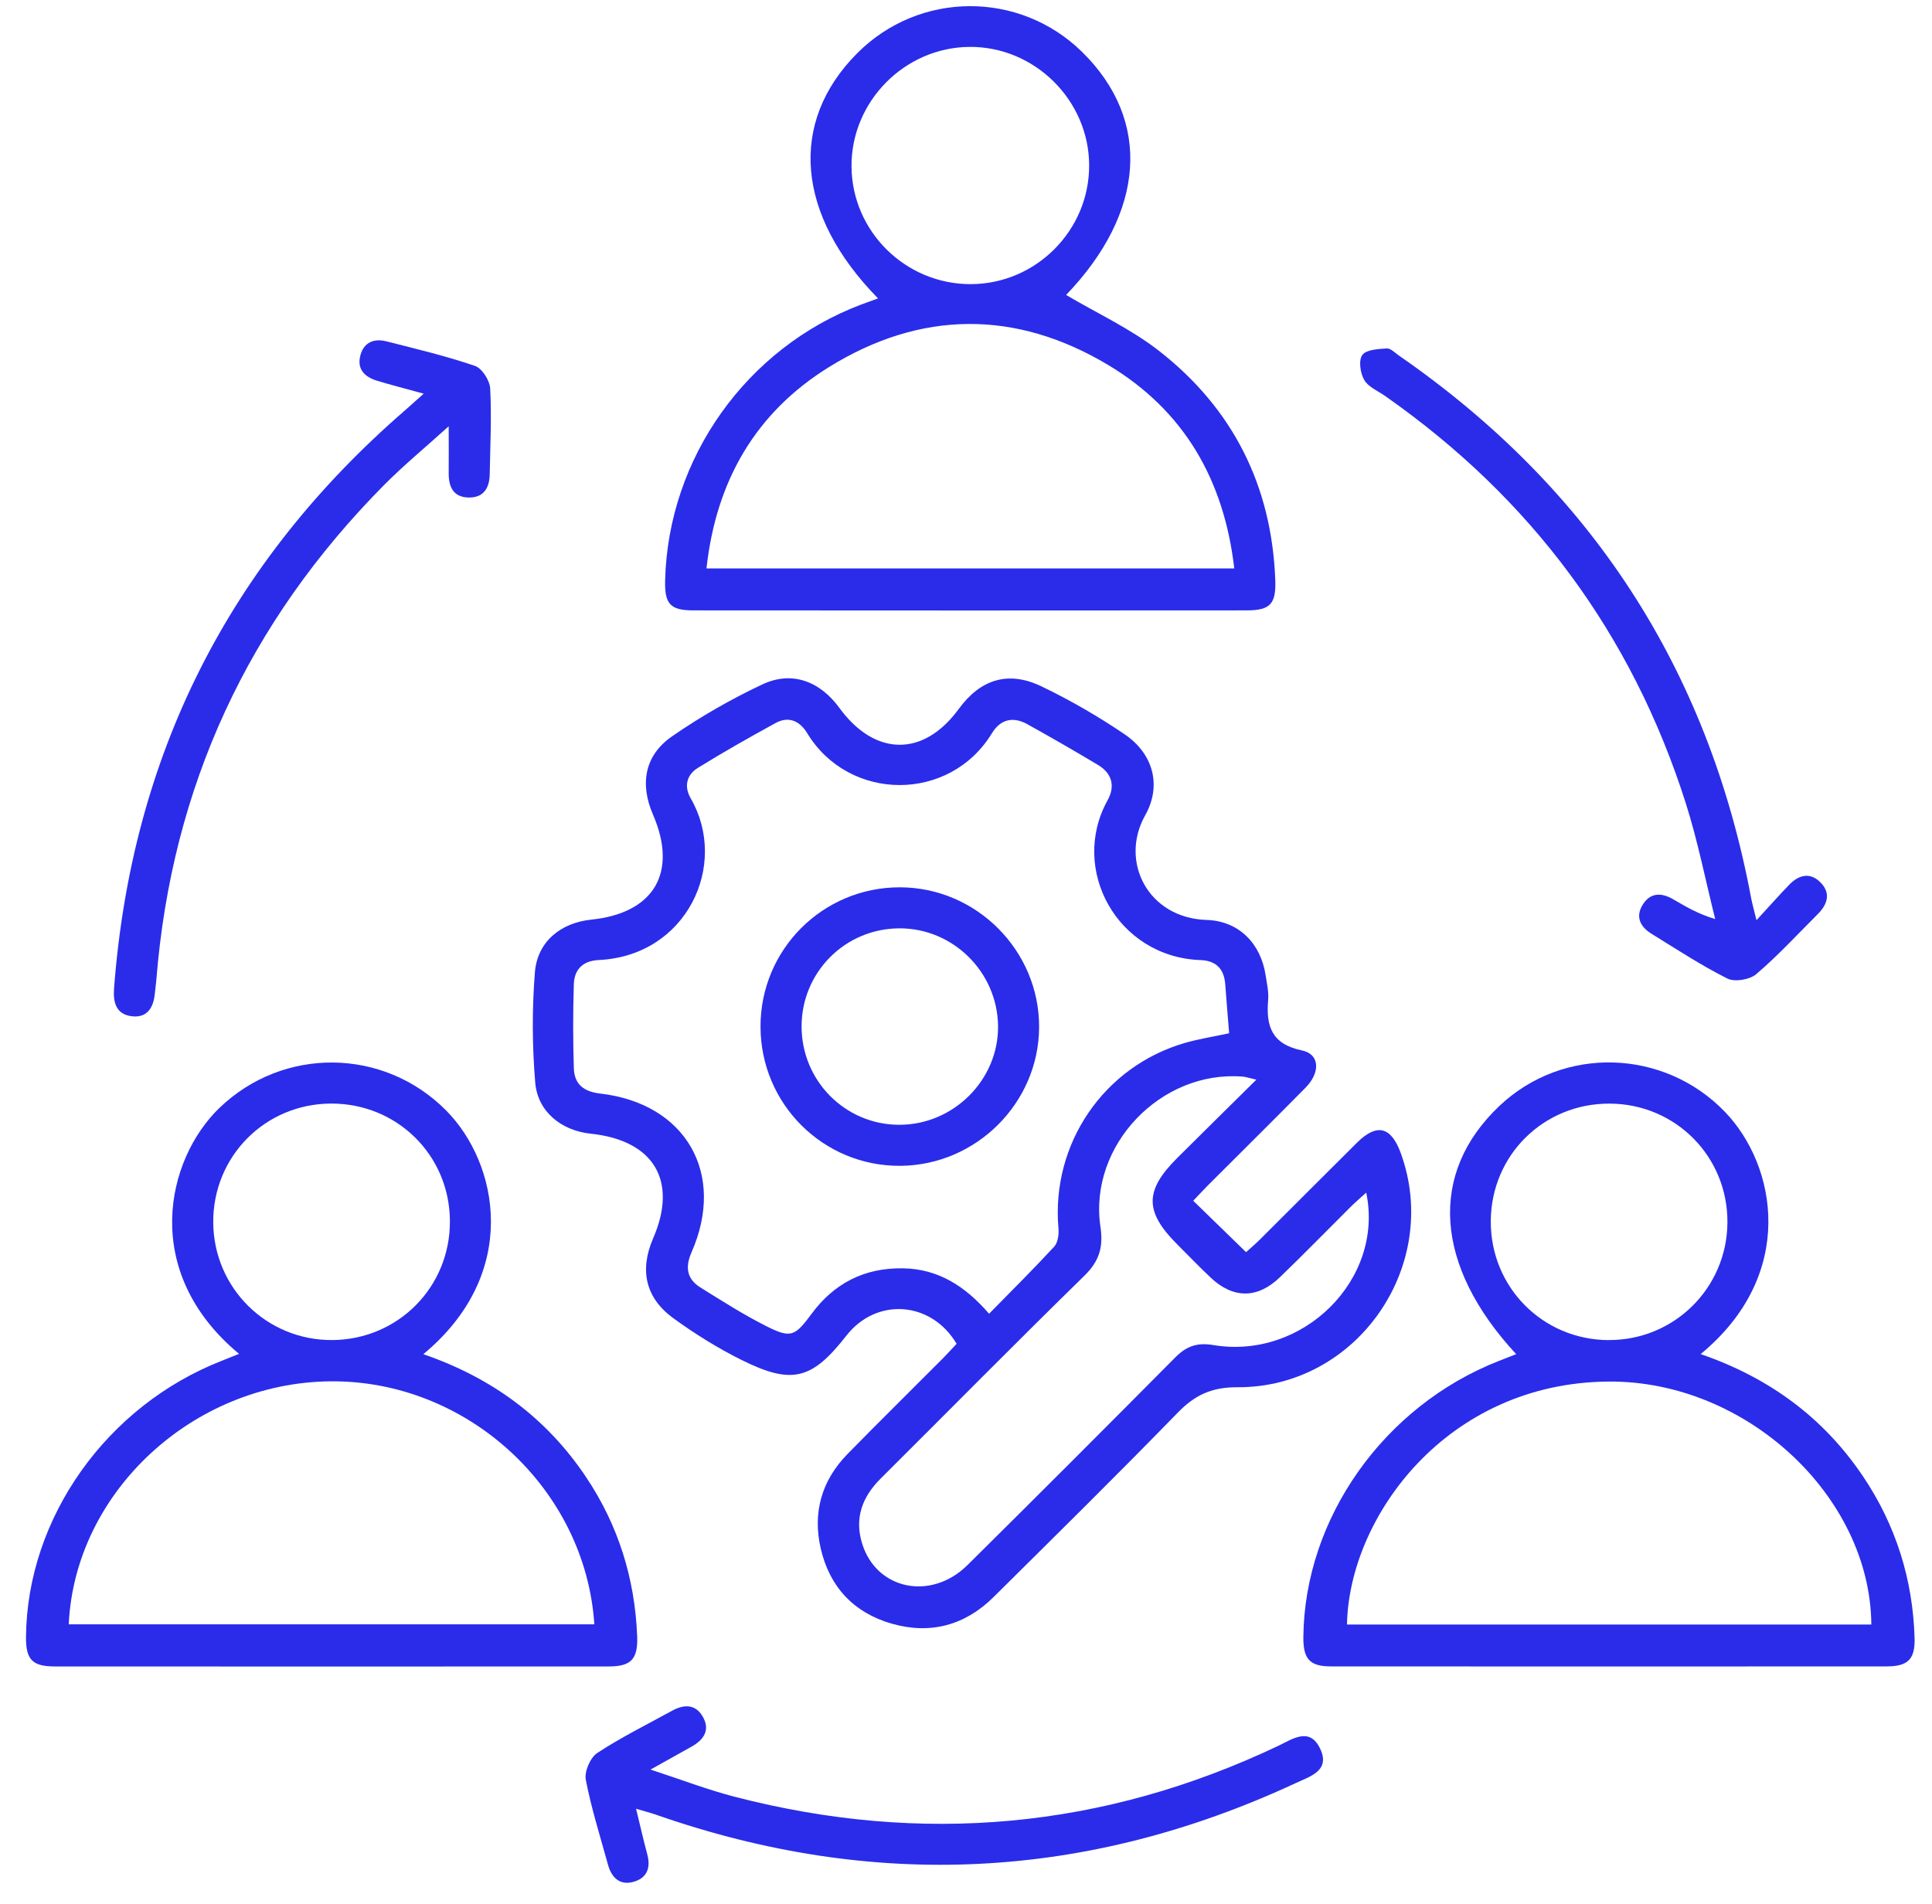
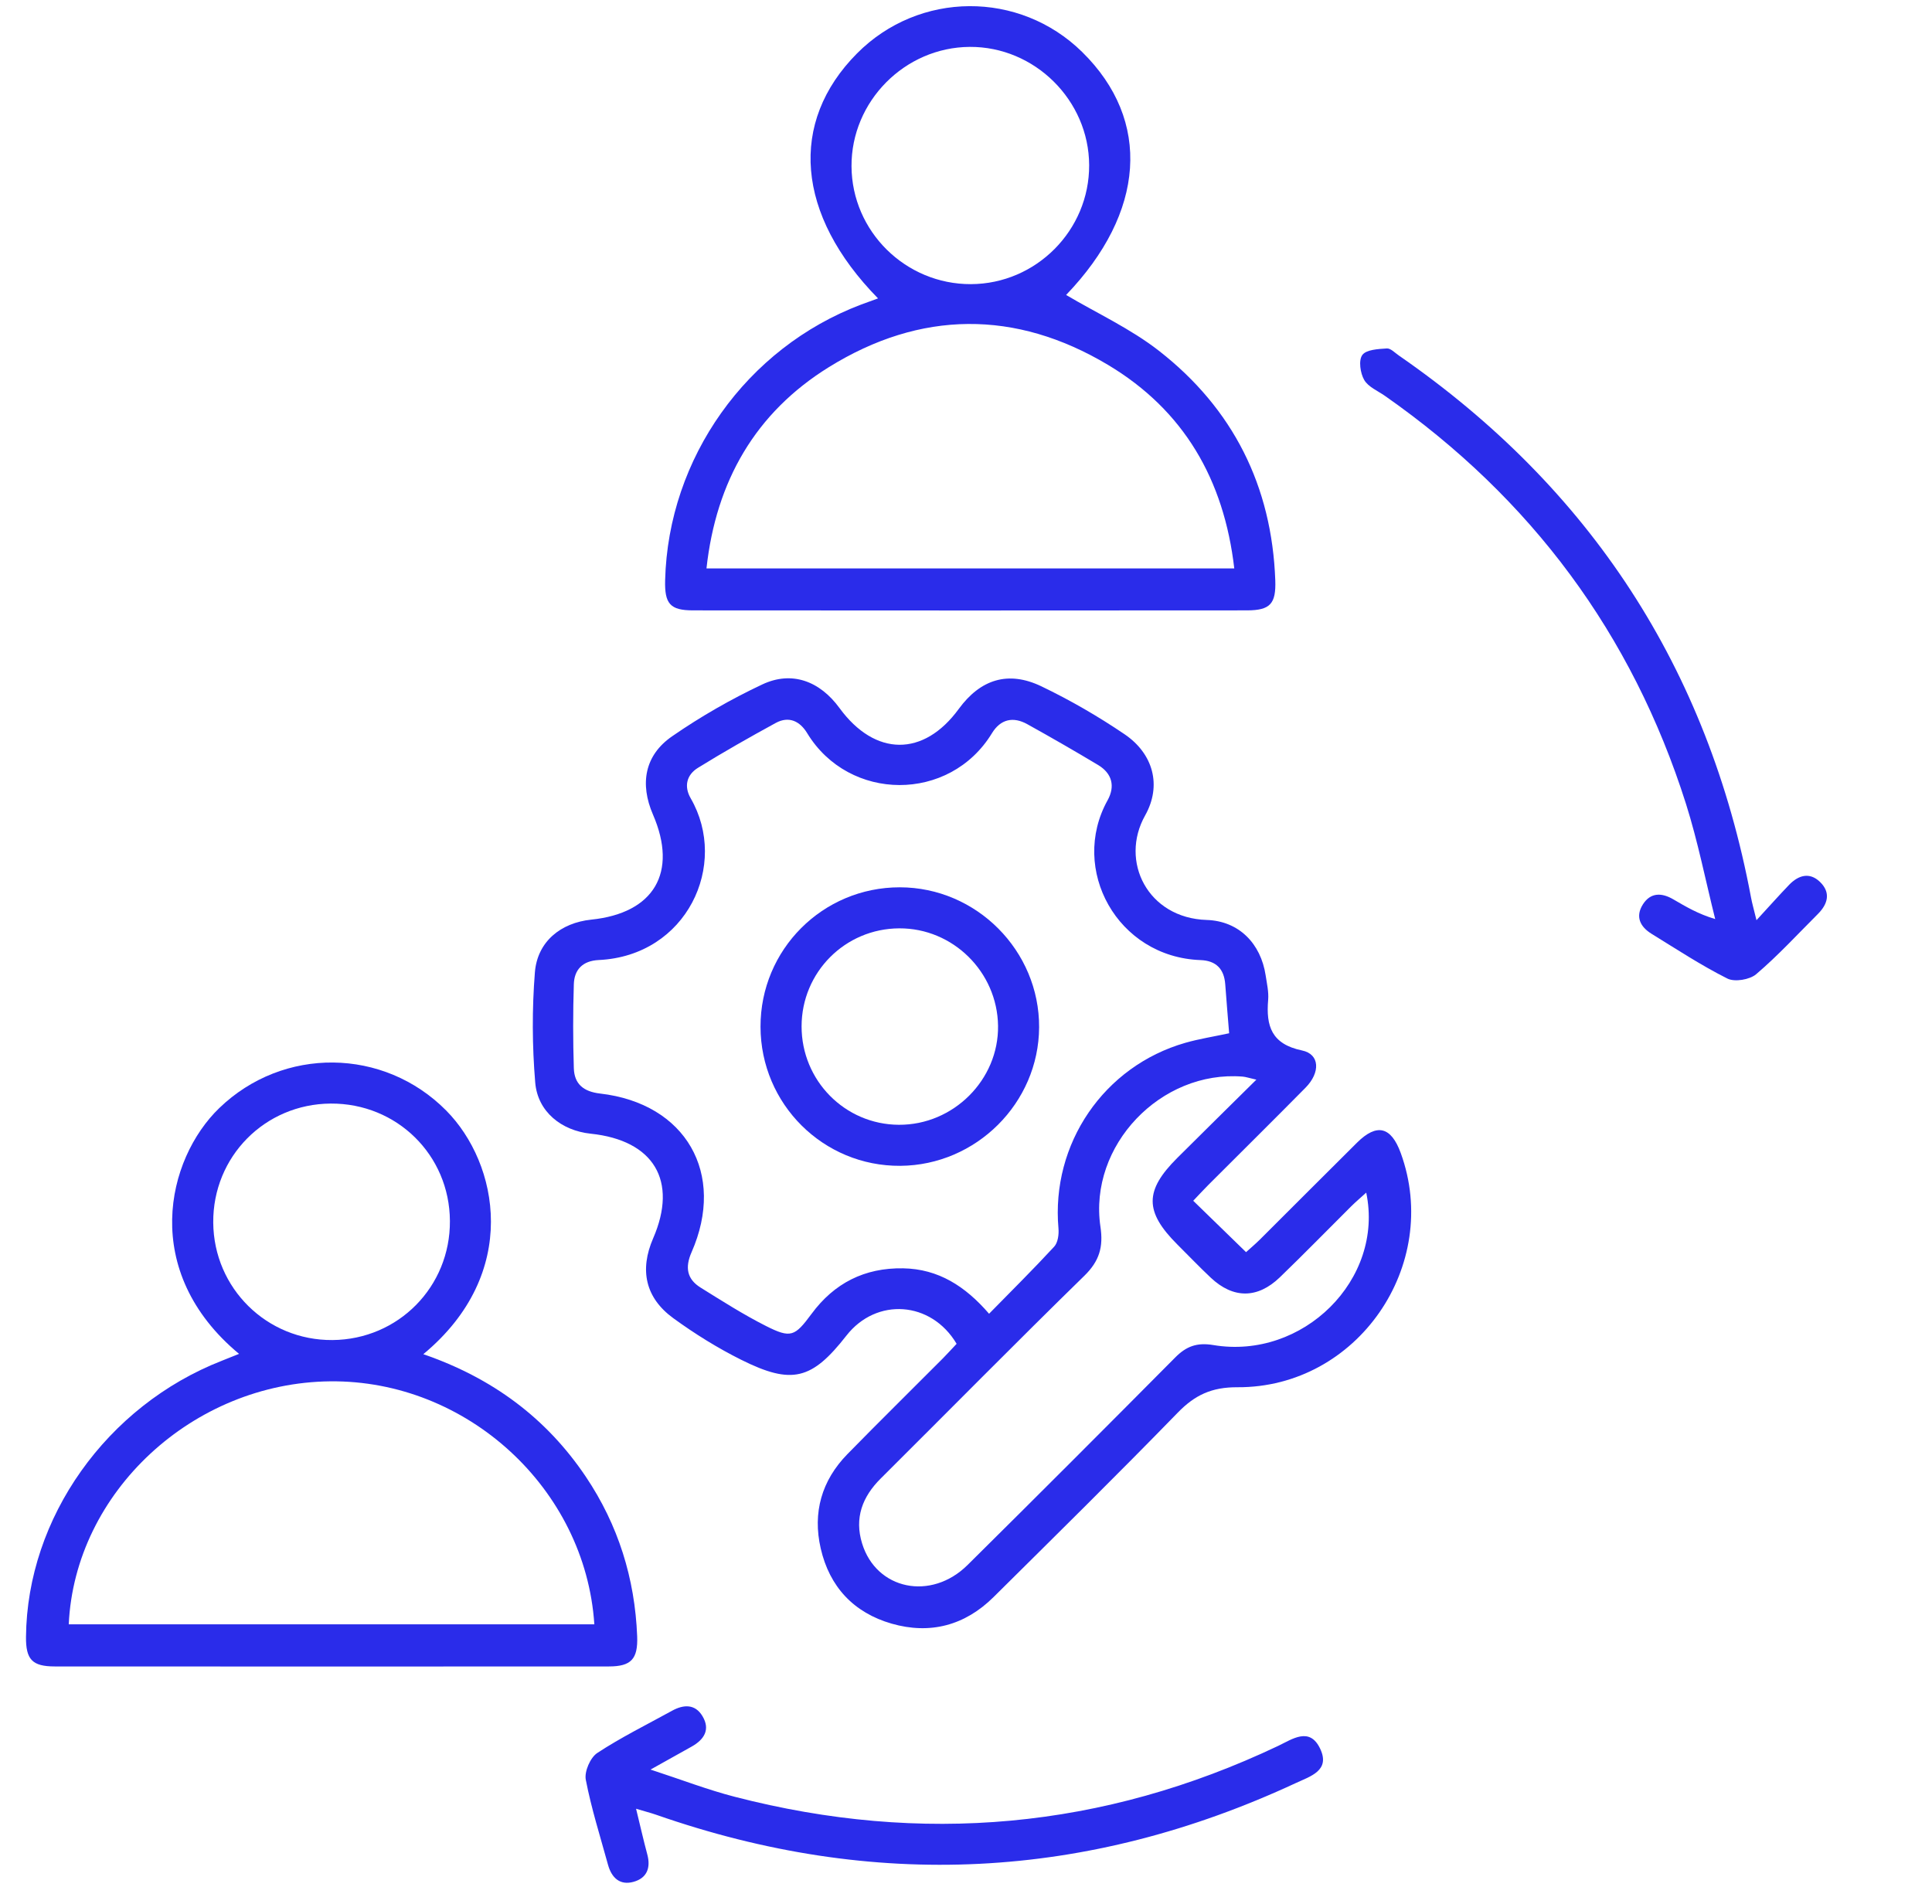
<svg xmlns="http://www.w3.org/2000/svg" width="70" height="69" viewBox="0 0 70 69" fill="none">
  <path d="M43.232 43.509C43.895 44.153 44.494 44.737 45.147 45.372C45.291 45.241 45.476 45.086 45.645 44.919C46.821 43.748 47.992 42.57 49.17 41.402C49.886 40.693 50.402 40.822 50.751 41.779C52.235 45.851 49.176 50.289 44.835 50.267C43.899 50.263 43.292 50.549 42.669 51.191C40.475 53.447 38.233 55.655 35.997 57.872C34.959 58.9 33.7 59.234 32.305 58.833C30.936 58.438 30.055 57.502 29.736 56.108C29.438 54.809 29.768 53.648 30.704 52.69C31.849 51.52 33.013 50.375 34.168 49.215C34.339 49.042 34.501 48.861 34.66 48.693C33.737 47.138 31.753 47.007 30.668 48.395C29.418 49.995 28.696 50.19 26.859 49.274C26 48.846 25.173 48.331 24.395 47.765C23.38 47.026 23.167 46.017 23.665 44.87C24.568 42.79 23.691 41.319 21.405 41.08C20.342 40.969 19.479 40.284 19.392 39.224C19.281 37.901 19.275 36.556 19.38 35.234C19.469 34.12 20.316 33.438 21.423 33.323C23.699 33.089 24.566 31.613 23.659 29.518C23.175 28.4 23.356 27.367 24.352 26.68C25.383 25.967 26.486 25.334 27.621 24.8C28.69 24.297 29.704 24.678 30.418 25.658C31.706 27.419 33.466 27.431 34.737 25.689C35.521 24.617 36.525 24.291 37.731 24.869C38.774 25.37 39.788 25.956 40.744 26.605C41.784 27.31 42.101 28.462 41.49 29.548C40.558 31.206 41.582 33.268 43.722 33.335C44.889 33.373 45.682 34.189 45.857 35.343C45.901 35.637 45.972 35.937 45.948 36.229C45.867 37.18 46.067 37.833 47.176 38.064C47.821 38.197 47.845 38.862 47.303 39.412C46.137 40.594 44.956 41.76 43.782 42.935C43.609 43.108 43.444 43.289 43.23 43.513L43.232 43.509ZM44.534 37.44C44.486 36.842 44.436 36.255 44.393 35.669C44.353 35.109 44.059 34.809 43.496 34.789C40.477 34.68 38.745 31.494 40.129 29C40.413 28.49 40.292 28.025 39.788 27.721C38.941 27.213 38.084 26.72 37.221 26.241C36.709 25.957 36.253 26.057 35.941 26.567C34.408 29.085 30.762 29.061 29.246 26.567C28.982 26.13 28.583 25.938 28.107 26.196C27.155 26.716 26.21 27.252 25.286 27.824C24.879 28.076 24.774 28.494 25.026 28.928C26.417 31.337 24.885 34.638 21.691 34.787C21.112 34.815 20.806 35.133 20.791 35.667C20.759 36.68 20.759 37.694 20.791 38.705C20.808 39.277 21.138 39.555 21.743 39.625C24.849 39.982 26.31 42.526 25.056 45.376C24.814 45.926 24.889 46.349 25.385 46.657C26.161 47.14 26.935 47.634 27.748 48.045C28.655 48.504 28.797 48.428 29.404 47.608C30.226 46.494 31.327 45.934 32.722 45.958C34.001 45.98 34.975 46.607 35.836 47.604C36.65 46.774 37.439 45.992 38.193 45.175C38.33 45.029 38.37 44.731 38.35 44.51C38.08 41.448 39.991 38.634 42.949 37.786C43.443 37.645 43.954 37.565 44.536 37.44H44.534ZM45.522 39.122C45.25 39.061 45.139 39.021 45.024 39.011C42.056 38.773 39.437 41.513 39.871 44.451C39.981 45.185 39.832 45.696 39.29 46.226C36.808 48.651 34.374 51.123 31.914 53.57C31.242 54.237 30.952 55.008 31.236 55.929C31.753 57.607 33.733 58.019 35.057 56.708C37.576 54.214 40.08 51.707 42.578 49.191C42.978 48.786 43.363 48.639 43.958 48.738C47.208 49.284 50.16 46.363 49.501 43.215C49.303 43.396 49.12 43.549 48.954 43.714C48.093 44.57 47.246 45.44 46.371 46.284C45.561 47.064 44.682 47.062 43.871 46.3C43.456 45.91 43.062 45.497 42.657 45.094C41.467 43.904 41.465 43.144 42.655 41.958C43.577 41.039 44.506 40.125 45.522 39.12V39.122Z" fill="#2A2CEA" />
  <path d="M31.815 10.815C28.835 7.778 28.571 4.434 31.051 1.936C33.298 -0.328 36.935 -0.35 39.209 1.884C41.738 4.37 41.494 7.703 38.627 10.688C39.742 11.349 40.962 11.909 41.99 12.711C44.676 14.806 46.083 17.613 46.206 21.032C46.235 21.874 46.025 22.115 45.186 22.117C38.494 22.123 31.803 22.123 25.111 22.117C24.276 22.117 24.077 21.876 24.099 21.024C24.21 16.6 27.047 12.608 31.198 11.037C31.382 10.968 31.569 10.902 31.811 10.813L31.815 10.815ZM44.72 20.597C44.347 17.374 42.891 14.866 40.149 13.224C36.792 11.216 33.348 11.246 30.029 13.305C27.373 14.953 25.944 17.432 25.597 20.597H44.72ZM35.177 10.296C37.54 10.288 39.472 8.344 39.462 5.983C39.453 3.632 37.486 1.685 35.136 1.699C32.781 1.713 30.84 3.673 30.852 6.025C30.864 8.384 32.81 10.304 35.179 10.296H35.177Z" fill="#2A2CEA" />
  <path d="M15.339 49.07C17.836 49.93 19.794 51.38 21.225 53.508C22.399 55.258 23.004 57.194 23.086 59.294C23.117 60.116 22.867 60.384 22.062 60.384C15.37 60.388 8.677 60.388 1.985 60.384C1.166 60.384 0.934 60.132 0.942 59.311C0.983 54.998 3.864 50.939 8.036 49.308C8.238 49.229 8.439 49.147 8.661 49.058C5.068 46.069 6.03 42 7.945 40.151C10.26 37.917 13.904 37.955 16.168 40.242C18.061 42.155 18.87 46.139 15.339 49.068V49.07ZM21.534 58.857C21.209 53.928 16.906 50.001 11.96 50.053C6.992 50.105 2.713 54.065 2.491 58.857H21.532H21.534ZM16.301 44.238C16.287 41.853 14.378 39.974 11.984 39.988C9.595 40.002 7.709 41.913 7.726 44.3C7.744 46.681 9.669 48.575 12.045 48.557C14.432 48.538 16.317 46.625 16.301 44.24V44.238Z" fill="#2A2CEA" />
-   <path d="M61.618 49.066C64.108 49.924 66.068 51.368 67.5 53.495C68.69 55.264 69.305 57.224 69.369 59.351C69.391 60.118 69.133 60.382 68.361 60.382C61.644 60.386 54.926 60.388 48.211 60.382C47.453 60.382 47.217 60.108 47.223 59.327C47.262 55.014 50.141 50.945 54.307 49.314C54.512 49.235 54.716 49.153 54.934 49.068C51.962 45.861 51.746 42.508 54.335 40.066C56.648 37.883 60.289 37.998 62.497 40.288C64.385 42.248 65.1 46.194 61.618 49.066ZM67.802 58.865C67.762 54.209 63.264 50.033 58.299 50.061C52.411 50.095 48.877 54.974 48.804 58.865H67.802ZM58.271 48.557C60.648 48.575 62.572 46.677 62.588 44.298C62.604 41.914 60.713 40.002 58.327 39.99C55.932 39.976 54.028 41.855 54.014 44.244C54 46.631 55.884 48.542 58.271 48.559V48.557Z" fill="#2A2CEA" />
  <path d="M23.045 65.537C23.198 66.161 23.314 66.681 23.453 67.196C23.584 67.684 23.438 68.055 22.953 68.189C22.456 68.326 22.158 68.038 22.029 67.569C21.747 66.544 21.424 65.527 21.224 64.487C21.168 64.193 21.388 63.686 21.64 63.52C22.505 62.952 23.442 62.489 24.352 61.988C24.771 61.758 25.187 61.74 25.453 62.187C25.743 62.672 25.513 63.033 25.062 63.287C24.632 63.529 24.201 63.768 23.57 64.121C24.697 64.489 25.646 64.856 26.624 65.108C33.403 66.86 39.969 66.272 46.306 63.265C46.824 63.019 47.449 62.56 47.831 63.363C48.212 64.161 47.47 64.366 46.949 64.61C39.38 68.129 31.655 68.512 23.773 65.758C23.572 65.688 23.366 65.637 23.041 65.539L23.045 65.537Z" fill="#2A2CEA" />
  <path d="M63.641 33.343C64.095 32.851 64.452 32.448 64.825 32.06C65.159 31.715 65.561 31.592 65.938 31.953C66.339 32.338 66.232 32.753 65.863 33.121C65.127 33.856 64.421 34.626 63.631 35.299C63.397 35.5 62.851 35.591 62.586 35.458C61.637 34.982 60.744 34.394 59.838 33.836C59.425 33.581 59.243 33.214 59.526 32.769C59.808 32.328 60.215 32.346 60.629 32.589C61.076 32.849 61.518 33.115 62.145 33.303C61.796 31.909 61.518 30.493 61.086 29.127C59.133 22.971 55.477 18.053 50.184 14.348C49.92 14.163 49.575 14.022 49.428 13.768C49.285 13.52 49.218 13.059 49.359 12.864C49.5 12.668 49.934 12.646 50.248 12.626C50.386 12.616 50.543 12.787 50.686 12.884C57.622 17.684 61.885 24.22 63.441 32.511C63.48 32.726 63.542 32.936 63.641 33.345V33.343Z" fill="#2A2CEA" />
-   <path d="M15.354 14.266C14.698 14.085 14.18 13.953 13.666 13.798C13.212 13.659 12.918 13.375 13.061 12.864C13.19 12.396 13.559 12.258 13.997 12.368C15.077 12.642 16.162 12.9 17.211 13.259C17.467 13.347 17.745 13.788 17.761 14.08C17.814 15.116 17.763 16.157 17.743 17.195C17.733 17.678 17.527 18.028 17.001 18.028C16.428 18.028 16.251 17.646 16.257 17.132C16.263 16.639 16.257 16.149 16.257 15.446C15.398 16.224 14.626 16.86 13.924 17.567C8.992 22.54 6.223 28.513 5.665 35.5C5.651 35.673 5.625 35.843 5.608 36.016C5.558 36.529 5.318 36.896 4.762 36.823C4.209 36.749 4.094 36.326 4.132 35.822C4.768 27.387 8.284 20.403 14.68 14.864C14.864 14.703 15.045 14.538 15.35 14.266H15.354Z" fill="#2A2CEA" />
  <path d="M27.555 37.206C27.549 34.41 29.806 32.15 32.602 32.152C35.379 32.154 37.663 34.449 37.649 37.226C37.635 39.966 35.371 42.224 32.62 42.244C29.83 42.264 27.561 40.006 27.555 37.206ZM32.582 33.639C30.62 33.647 29.045 35.228 29.043 37.19C29.041 39.154 30.612 40.747 32.566 40.757C34.542 40.769 36.189 39.126 36.161 37.168C36.133 35.216 34.524 33.629 32.582 33.639Z" fill="#2A2CEA" />
</svg>